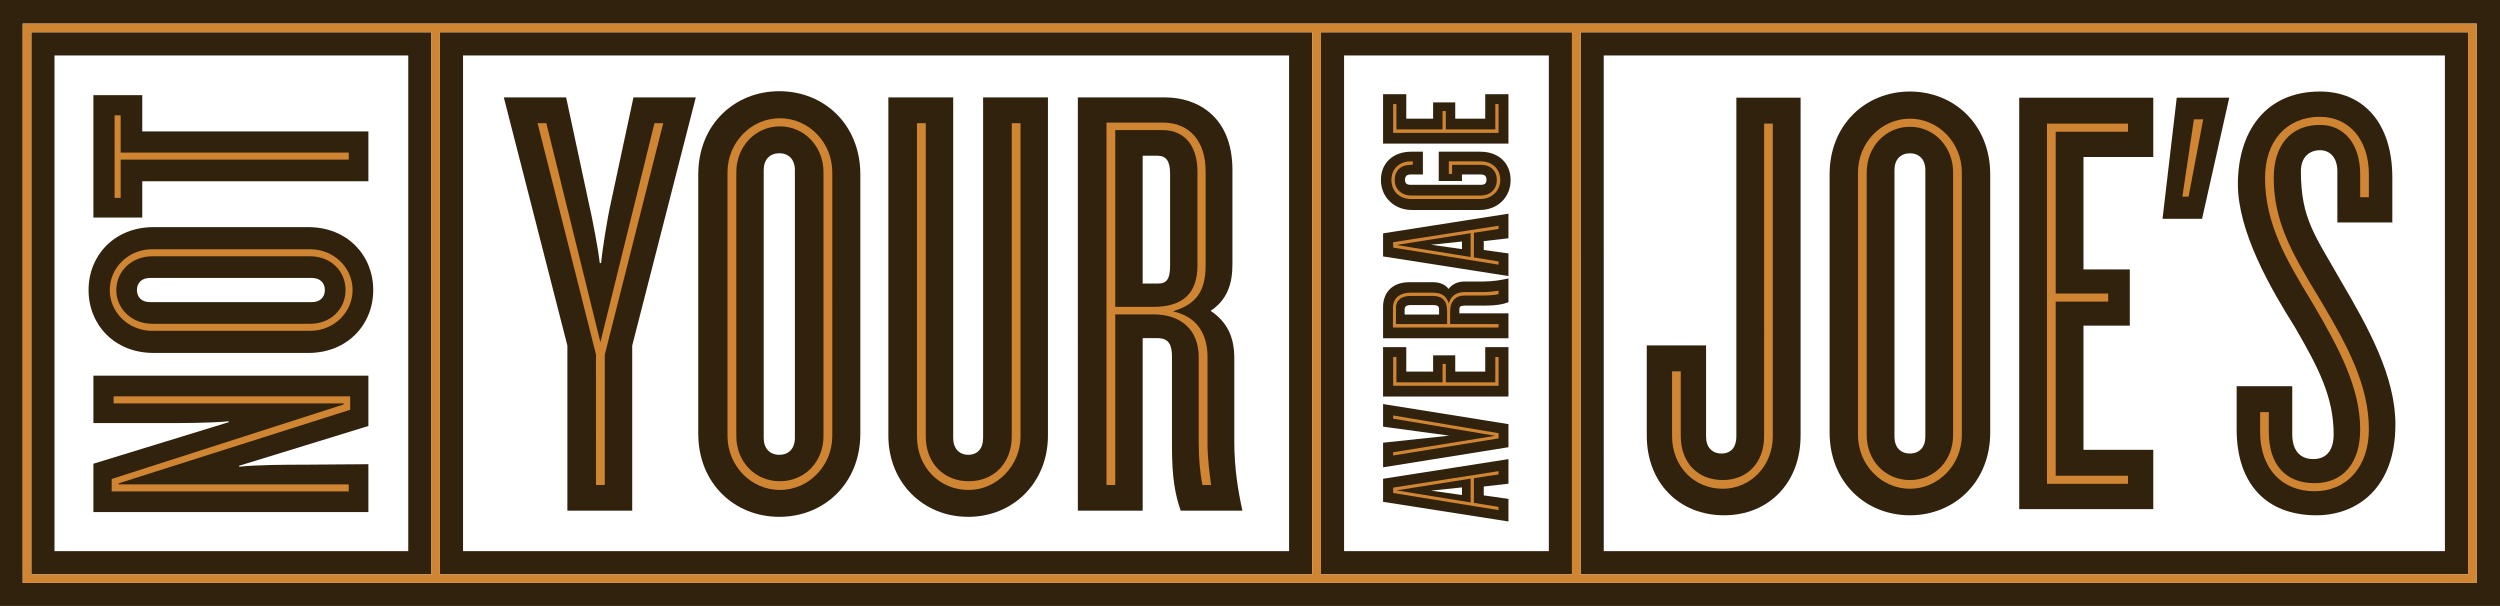
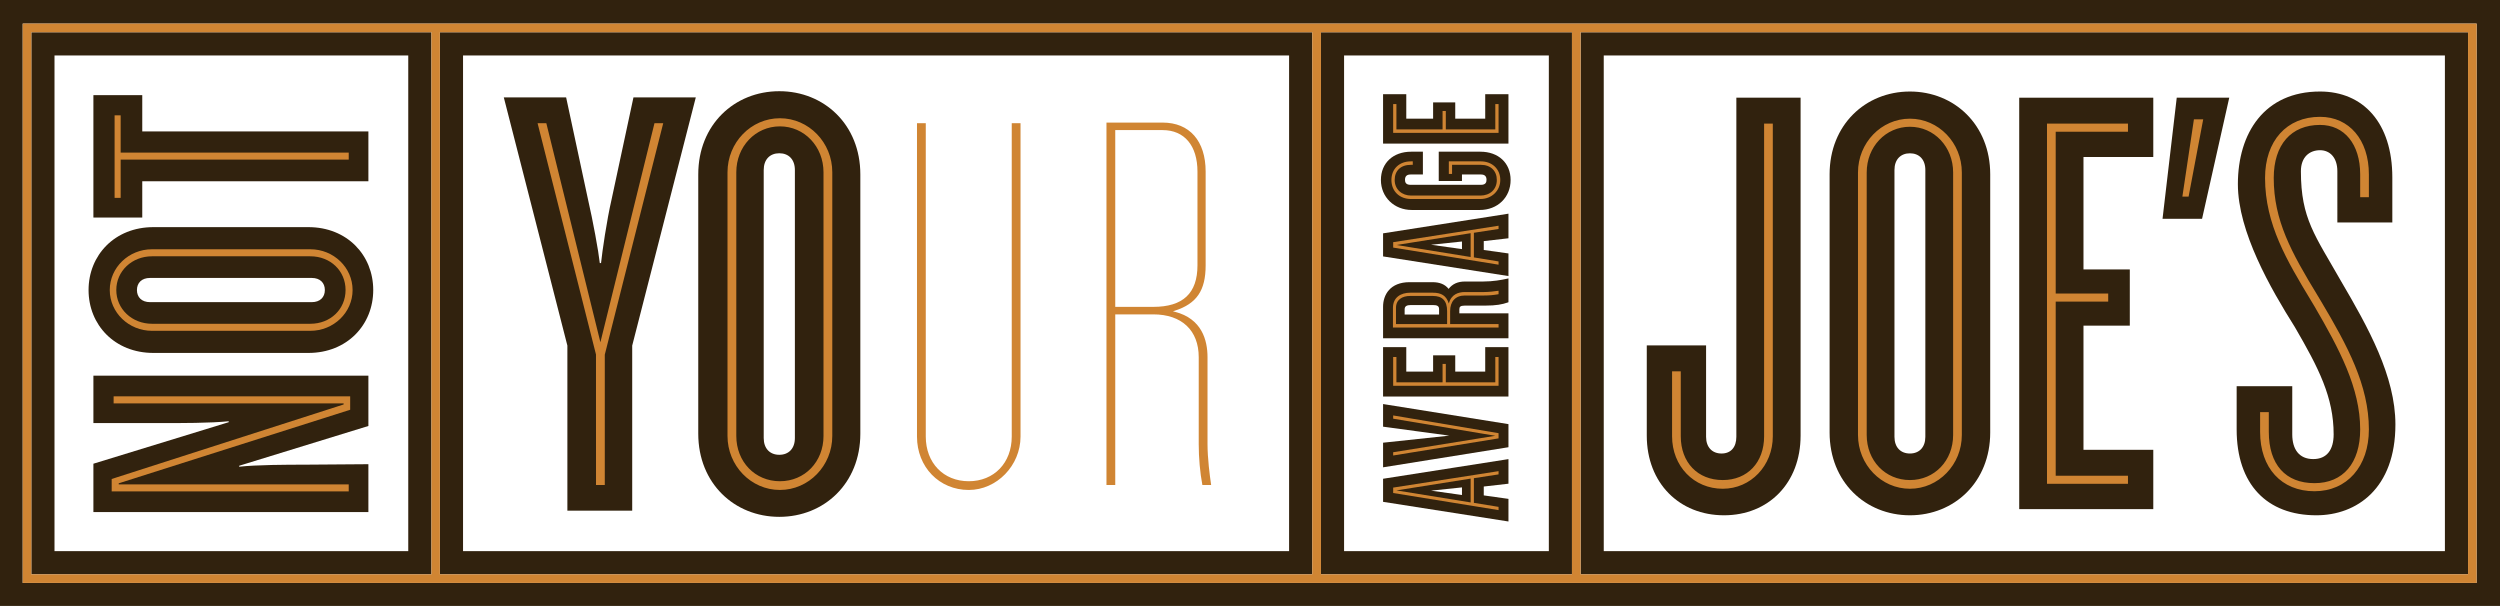
<svg xmlns="http://www.w3.org/2000/svg" version="1.1" id="Layer_1" x="0px" y="0px" width="529.565px" height="128.359px" viewBox="0 0 529.565 128.359" enable-background="new 0 0 529.565 128.359" xml:space="preserve">
  <g>
    <path fill="#31220E" d="M48.442,89.432v-0.203c-3.792,0.408-10.415,0.391-14.003,0.391H19.785V79.574h58.25v10.66l-27.369,8.424   v0.207c3.587-0.41,10.357-0.434,13.739-0.434l13.63-0.102v10.146h-58.25V98.227L48.442,89.432L48.442,89.432z" />
    <path fill="#31220E" d="M31.775,64.002h34.27c1.743,0,2.768-1.027,2.768-2.564s-1.024-2.562-2.768-2.562h-34.27   c-1.742,0-2.768,1.025-2.768,2.562S30.033,64.002,31.775,64.002L31.775,64.002z M32.492,48.113h32.835   c8.199,0,13.734,5.947,13.734,13.324c0,7.379-5.535,13.324-13.734,13.324H32.492c-8.198,0-13.732-5.945-13.732-13.324   C18.76,54.061,24.294,48.113,32.492,48.113L32.492,48.113z" />
    <polygon fill="#31220E" points="30.135,27.84 78.035,27.84 78.035,38.396 30.135,38.396 30.135,46.082 19.785,46.082    19.785,20.154 30.135,20.154 30.135,27.84  " />
    <path fill="#D08533" d="M32.192,54.29h33.552c4.25,0,7.455,3.073,7.455,7.147c0,4.075-3.205,7.147-7.455,7.147H32.192   c-4.237,0-7.557-3.14-7.557-7.147S27.955,54.29,32.192,54.29L32.192,54.29z M32.192,70.075h33.552c4.932,0,8.944-3.875,8.944-8.638   c0-4.762-4.013-8.636-8.944-8.636H32.192c-4.931,0-8.942,3.874-8.942,8.636C23.25,66.2,27.262,70.075,32.192,70.075L32.192,70.075z    M24.068,85.444h48.721v0.231l-0.053,0.017l-49.078,15.767v2.639h50.211v-1.491H25.147v-0.231l49.029-15.578v-2.843H24.068V85.444   L24.068,85.444z M25.559,33.812h48.311v-1.488H25.559V24.43h-1.285v17.478h1.285V33.812L25.559,33.812z" />
    <path fill="#31220E" d="M292.97,90.382l14.024,1.898l-14.024,1.496v5.214l26.56-4.256v-4.89l-26.56-4.256V90.382L292.97,90.382z    M304.835,66.632h-7.296v-1.101c0-0.643,0.412-0.916,1.328-0.916h4.638c0.965,0,1.33,0.228,1.33,0.871V66.632L304.835,66.632z    M314.177,59.632h-3.838c-1.543,0-2.66,0.498-3.485,1.562c-0.773-0.969-1.878-1.423-3.438-1.423h-4.823   c-4.144,0-5.623,2.691-5.623,5.21v6.679h26.56v-5.286H309.13v-0.842c0-0.516,0.179-0.795,1.118-0.795h4.298   c2.418,0,3.67-0.263,4.81-0.655l0.174-0.061v-5.046l-0.315,0.068C318.061,59.296,316.281,59.632,314.177,59.632L314.177,59.632z    M309.684,103.243v1.611l-6.55-0.921L309.684,103.243L309.684,103.243z M292.97,106.303l26.56,4.162v-4.791l-5.231-0.736v-1.879   l5.231-0.599v-5.209l-26.56,4.162V106.303L292.97,106.303z M314.607,78.709h-6.349V75.27h-4.688v3.439h-5.683v-5.182h-4.918v10.469   h26.56V73.527h-4.922V78.709L314.607,78.709z M309.684,51.158v1.61l-6.55-0.921L309.684,51.158L309.684,51.158z M292.97,54.316   l26.56,4.163v-4.792l-5.231-0.736v-1.879l5.231-0.598v-5.211l-26.56,4.164V54.316L292.97,54.316z M319.529,19.951h-4.922v5.182   h-6.349v-3.439h-4.688v3.439h-5.683v-5.182h-4.918V30.42h26.56V19.951L319.529,19.951z M299.05,44.479h14.396   c3.789,0,6.541-2.673,6.541-6.355c0-3.583-2.572-5.991-6.403-5.991h-8.822v6.204h4.92v-1.375h4.039   c0.772,0,1.162,0.376,1.162,1.116c0,0.46-0.119,1.071-1.162,1.071h-14.942c-1.043,0-1.164-0.611-1.164-1.071   c0-0.74,0.392-1.116,1.164-1.116h2.627v-4.829h-2.488c-3.831,0-6.405,2.408-6.405,5.991   C292.511,41.747,295.324,44.479,299.05,44.479L299.05,44.479z" />
    <path fill="#D08533" d="M295.796,103.881l15.724,2.546v-5.046L295.796,103.881L295.796,103.881z M312.207,101.293v5.22l5.227,0.853   v0.688l-22.324-3.622v-1.147l22.324-3.484v0.688L312.207,101.293L312.207,101.293z" />
    <path fill="#D08533" d="M295.796,51.896l15.724,2.544v-5.044L295.796,51.896L295.796,51.896z M312.207,49.308v5.217l5.227,0.855   v0.687l-22.324-3.621v-1.147l22.324-3.485v0.688L312.207,49.308L312.207,49.308z" />
    <polygon fill="#D08533" points="295.109,88.689 295.109,88.002 317.434,91.761 317.434,92.861 295.109,96.486 295.109,95.797    316.746,92.311 295.109,88.689  " />
    <polygon fill="#D08533" points="305.572,80.986 305.572,77.089 306.259,77.089 306.259,80.986 316.746,80.986 316.746,75.621    317.434,75.621 317.434,81.719 295.109,81.719 295.109,75.621 295.796,75.621 295.796,80.986 305.572,80.986  " />
    <path fill="#D08533" d="M303.505,62.688h-4.775c-1.694,0-3.024,0.78-3.024,2.522v3.439h10.83v-2.752   C306.535,63.697,305.527,62.688,303.505,62.688L303.505,62.688z M317.434,62.321c-0.964,0.184-2.062,0.275-3.07,0.275h-4.071   c-2.015,0-3.117,1.284-3.117,3.302v2.752h10.259v0.732h-22.372v-4.172c0-2.246,1.697-3.21,3.668-3.21h4.775   c1.789,0,2.844,0.596,3.396,2.292c0.504-1.972,2.063-2.43,3.392-2.43h4.071c0.961,0,2.154-0.139,3.07-0.274V62.321L317.434,62.321z   " />
    <path fill="#D08533" d="M307.587,36.841H306.9v-2.66h6.774c2.431,0,4.125,1.651,4.125,3.943c0,2.247-1.789,4.033-4.217,4.033   h-14.667c-2.478,0-4.176-1.649-4.176-4.033c0-2.339,1.649-3.943,4.127-3.943h0.397v0.733h-0.397c-2.153,0-3.437,1.238-3.437,3.21   c0,2.018,1.558,3.302,3.485,3.302h14.667c2.019,0,3.483-1.284,3.483-3.302c0-1.925-1.283-3.21-3.392-3.21h-6.088V36.841   L307.587,36.841z" />
    <polygon fill="#D08533" points="305.572,27.41 305.572,23.512 306.259,23.512 306.259,27.41 316.746,27.41 316.746,22.045    317.434,22.045 317.434,28.145 295.109,28.145 295.109,22.045 295.796,22.045 295.796,27.41 305.572,27.41  " />
    <path fill="#31220E" d="M365.185,109.152c-9.421,0-16.355-6.804-16.355-16.879V73.167h12.562v19.367   c0,2.224,1.309,3.532,3.27,3.532c1.963,0,3.142-1.309,3.142-3.532V20.695h13.608v71.578   C381.411,102.349,374.606,109.152,365.185,109.152L365.185,109.152z" />
    <path fill="#31220E" d="M401.297,36.006v56.528c0,2.224,1.308,3.532,3.272,3.532c1.963,0,3.269-1.309,3.269-3.532V36.006   c0-2.225-1.306-3.533-3.269-3.533C402.604,32.473,401.297,33.781,401.297,36.006L401.297,36.006z M421.579,36.922v54.697   c0,10.467-7.588,17.533-17.01,17.533s-17.012-7.066-17.012-17.533V36.922c0-10.469,7.59-17.535,17.012-17.535   S421.579,26.453,421.579,36.922L421.579,36.922z" />
    <polygon fill="#31220E" points="427.723,107.846 427.723,20.695 456.122,20.695 456.122,33.257 441.335,33.257 441.335,57.073    451.147,57.073 451.147,68.98 441.335,68.98 441.335,95.282 456.122,95.282 456.122,107.846 427.723,107.846  " />
    <polygon fill="#31220E" points="466.456,46.344 458.081,46.344 461.09,20.695 472.213,20.695 466.456,46.344  " />
    <path fill="#31220E" d="M485.56,81.804v10.208c0,3.141,1.439,5.232,4.446,5.232c2.881,0,4.321-1.962,4.321-5.232   c0-7.853-3.141-14.003-8.244-22.77c-5.104-8.112-12.042-20.15-12.042-30.227c0-10.859,5.63-19.629,17.405-19.629   c9.162,0,15.31,6.674,15.31,18.189v9.553h-11.644V36.268c0-2.879-1.571-4.449-3.666-4.449c-2.224,0-4.055,1.438-4.055,4.449   c0,10.076,3.01,13.609,8.506,23.291c5.758,9.814,11.514,20.152,11.514,30.357c0,13.61-8.245,19.236-16.75,19.236   c-10.467,0-16.879-6.541-16.879-18.188v-9.16H485.56L485.56,81.804z" />
    <path fill="#D08533" d="M413.723,92.141c0,5.442-3.935,9.548-9.153,9.548s-9.154-4.105-9.154-9.548V36.529   c0-5.427,4.021-9.678,9.154-9.678s9.153,4.251,9.153,9.678V92.141L413.723,92.141z M404.569,25.139   c-6.065,0-10.998,5.11-10.998,11.391v55.611c0,6.28,4.933,11.391,10.998,11.391c6.063,0,10.998-5.11,10.998-11.391V36.529   C415.567,30.249,410.633,25.139,404.569,25.139L404.569,25.139z M373.685,92.404c0,5.553-3.521,9.284-8.761,9.284   c-5.319,0-8.894-3.731-8.894-9.284V78.658h-1.842v13.746c0,6.344,4.614,11.127,10.735,11.127c5.946,0,10.604-4.887,10.604-11.127   V26.186h-1.844V92.404L373.685,92.404z M501.791,41.77v-4.848c0-7.282-4.156-12.175-10.345-12.175   c-7.076,0-11.65,5.087-11.65,12.96c0,9.821,4.695,17.604,9.665,25.844l0.786,1.311c5.306,9.097,9.699,17.339,9.699,26.103   c0,7.125-3.617,11.381-9.678,11.381c-6.148,0-9.677-3.958-9.677-10.857v-4.192h-1.843v4.192c0,7.636,4.521,12.569,11.52,12.569   c6.893,0,11.522-5.263,11.522-13.093c0-9.347-4.554-17.768-10.058-27.021l-0.785-1.31c-5.623-9.229-9.312-15.95-9.312-24.926   c0-7.042,3.668-11.247,9.81-11.247c5.164,0,8.5,4.106,8.5,10.462v4.848H501.791L501.791,41.77z M462.284,41.639h1.32l3.094-16.368   h-1.967L462.284,41.639L462.284,41.639z M433.608,102.486h17.151v-1.713h-15.308V63.883h11.121v-1.711h-11.121V27.898h15.308   v-1.713h-17.151V102.486L433.608,102.486z" />
    <path fill="#31220E" d="M134.183,20.633h13.204l-13.469,52.574v34.959h-13.732V73.207l-13.467-52.574h13.203l4.621,21.557   c1.057,4.599,2.244,11.038,2.51,13.538h0.263c0.264-2.5,1.188-8.939,2.245-13.538L134.183,20.633L134.183,20.633z" />
    <path fill="#31220E" d="M161.774,36.012v56.776c0,2.236,1.322,3.549,3.302,3.549c1.981,0,3.301-1.312,3.301-3.549V36.012   c0-2.235-1.32-3.549-3.301-3.549C163.096,32.463,161.774,33.776,161.774,36.012L161.774,36.012z M182.241,36.932V91.87   c0,10.514-7.659,17.611-17.165,17.611c-9.508,0-17.166-7.098-17.166-17.611V36.932c0-10.516,7.658-17.612,17.166-17.612   C174.582,19.319,182.241,26.416,182.241,36.932L182.241,36.932z" />
-     <path fill="#31220E" d="M205.08,109.481c-9.508,0-16.902-7.229-16.902-17.218V20.633h13.733v72.155   c0,2.236,1.319,3.549,3.169,3.549c1.981,0,3.168-1.312,3.168-3.549V20.633h13.734v71.631   C221.982,102.252,214.587,109.481,205.08,109.481L205.08,109.481z" />
-     <path fill="#31220E" d="M247.856,36.799c0-2.628-0.791-3.811-2.64-3.811h-3.168v27.074h3.301c1.848,0,2.507-1.051,2.507-3.811   V36.799L247.856,36.799z M263.176,108.166h-13.074c-1.188-3.417-1.848-6.967-1.848-13.538V75.571c0-2.496-0.66-3.943-3.037-3.943   h-3.168v36.538h-13.735V20.633h18.487c6.734,0,14.262,3.944,14.262,15.379v19.976c0,4.075-1.057,7.492-4.624,9.858   c3.567,2.366,5.019,5.651,5.019,9.989v17.742C261.457,99.099,262.25,103.961,263.176,108.166L263.176,108.166z" />
    <path fill="#D08533" d="M127.181,72.501l-11.454-46.402h-1.853l12.372,48.999l0.004,27.637h1.86V75.128l12.377-49.029h-1.852   L127.181,72.501L127.181,72.501z M174.44,92.345c0,5.468-3.97,9.592-9.236,9.592s-9.237-4.124-9.237-9.592V36.488   c0-5.451,4.056-9.721,9.237-9.721c5.179,0,9.236,4.27,9.236,9.721V92.345L174.44,92.345z M165.204,25.047   c-6.12,0-11.099,5.133-11.099,11.441v55.856c0,6.309,4.979,11.441,11.099,11.441c6.119,0,11.097-5.133,11.097-11.441V36.488   C176.301,30.18,171.323,25.047,165.204,25.047L165.204,25.047z M214.313,92.478c0,5.568-3.745,9.459-9.104,9.459   c-5.361,0-9.105-3.891-9.105-9.459V26.099h-1.862v66.379c0,6.446,4.715,11.309,10.967,11.309c5.943,0,10.965-5.18,10.965-11.309   V26.099h-1.861V92.478L214.313,92.478z M236.24,65.002V27.557h10.029c4.625,0,7.387,3.29,7.387,8.8v19.847   c0,5.921-3.064,8.799-9.368,8.799H236.24L236.24,65.002z M255.783,94.056V75.654c0-3.58-1.198-8.151-6.904-9.604l-0.422-0.106   l0.414-0.135c4.627-1.495,6.516-4.278,6.516-9.606V36.356c0-6.505-3.408-10.39-9.117-10.39h-11.891v76.768h1.861V66.591h8.048   c6.032,0,9.634,3.389,9.634,9.063v18.401c0,2.961,0.273,6.038,0.771,8.679h1.859C256.256,100.732,255.783,97.077,255.783,94.056   L255.783,94.056z" />
    <path fill="#31220E" d="M517.894,11.742l0.002,105.003l-178.177,0.005l-0.004-105.004L517.894,11.742L517.894,11.742z    M522.795,121.65L522.793,6.836L334.815,6.841l0.004,114.815L522.795,121.65L522.795,121.65z M328.085,116.746H284.71V11.744   h43.375V116.746L328.085,116.746z M332.981,6.838h-53.165v114.816h53.165V6.838L332.981,6.838z M273.063,116.746H98.084V11.744   h174.979V116.746L273.063,116.746z M277.966,6.838H93.18v114.816h184.786V6.838L277.966,6.838z M524.612,123.48H4.811V5.004   h519.802V123.48L524.612,123.48z M0,0v128.359h529.565V0H0L0,0z M86.479,116.746H11.545V11.744h74.934V116.746L86.479,116.746z    M91.385,6.838H6.639v114.816h84.746V6.838L91.385,6.838z" />
    <path fill="#D08533" d="M334.819,121.656L334.815,6.841l187.978-0.005l0.002,114.814L334.819,121.656L334.819,121.656z    M332.981,121.654h-53.165V6.838h53.165V121.654L332.981,121.654z M277.966,121.654H93.18V6.838h184.786V121.654L277.966,121.654z    M91.385,121.654H6.639V6.838h84.746V121.654L91.385,121.654z M4.811,5.004V123.48h519.802V5.004H4.811L4.811,5.004z" />
  </g>
</svg>